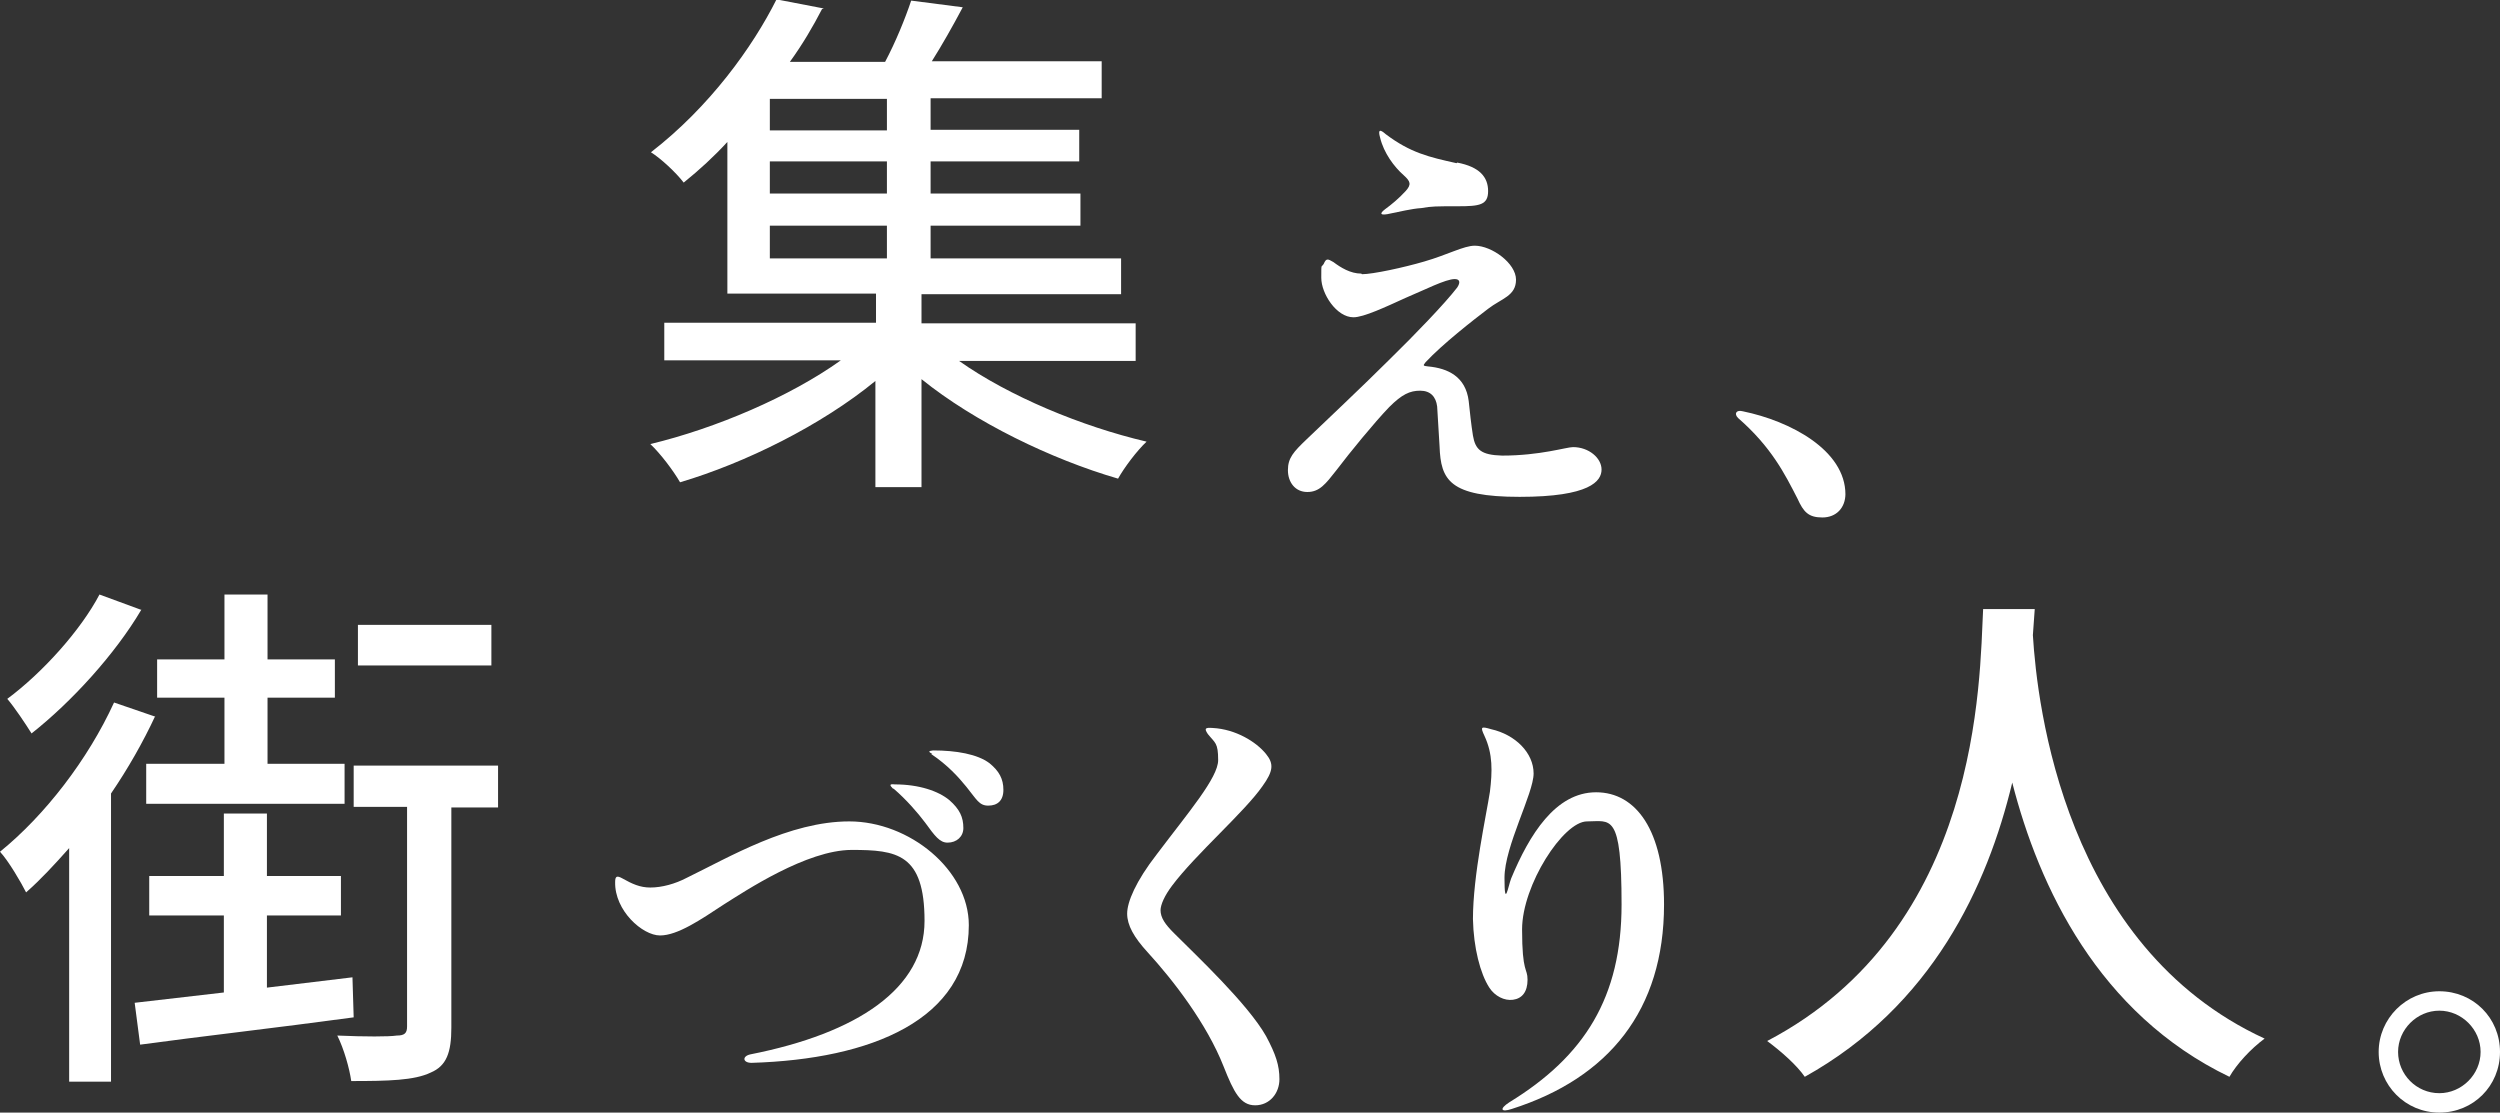
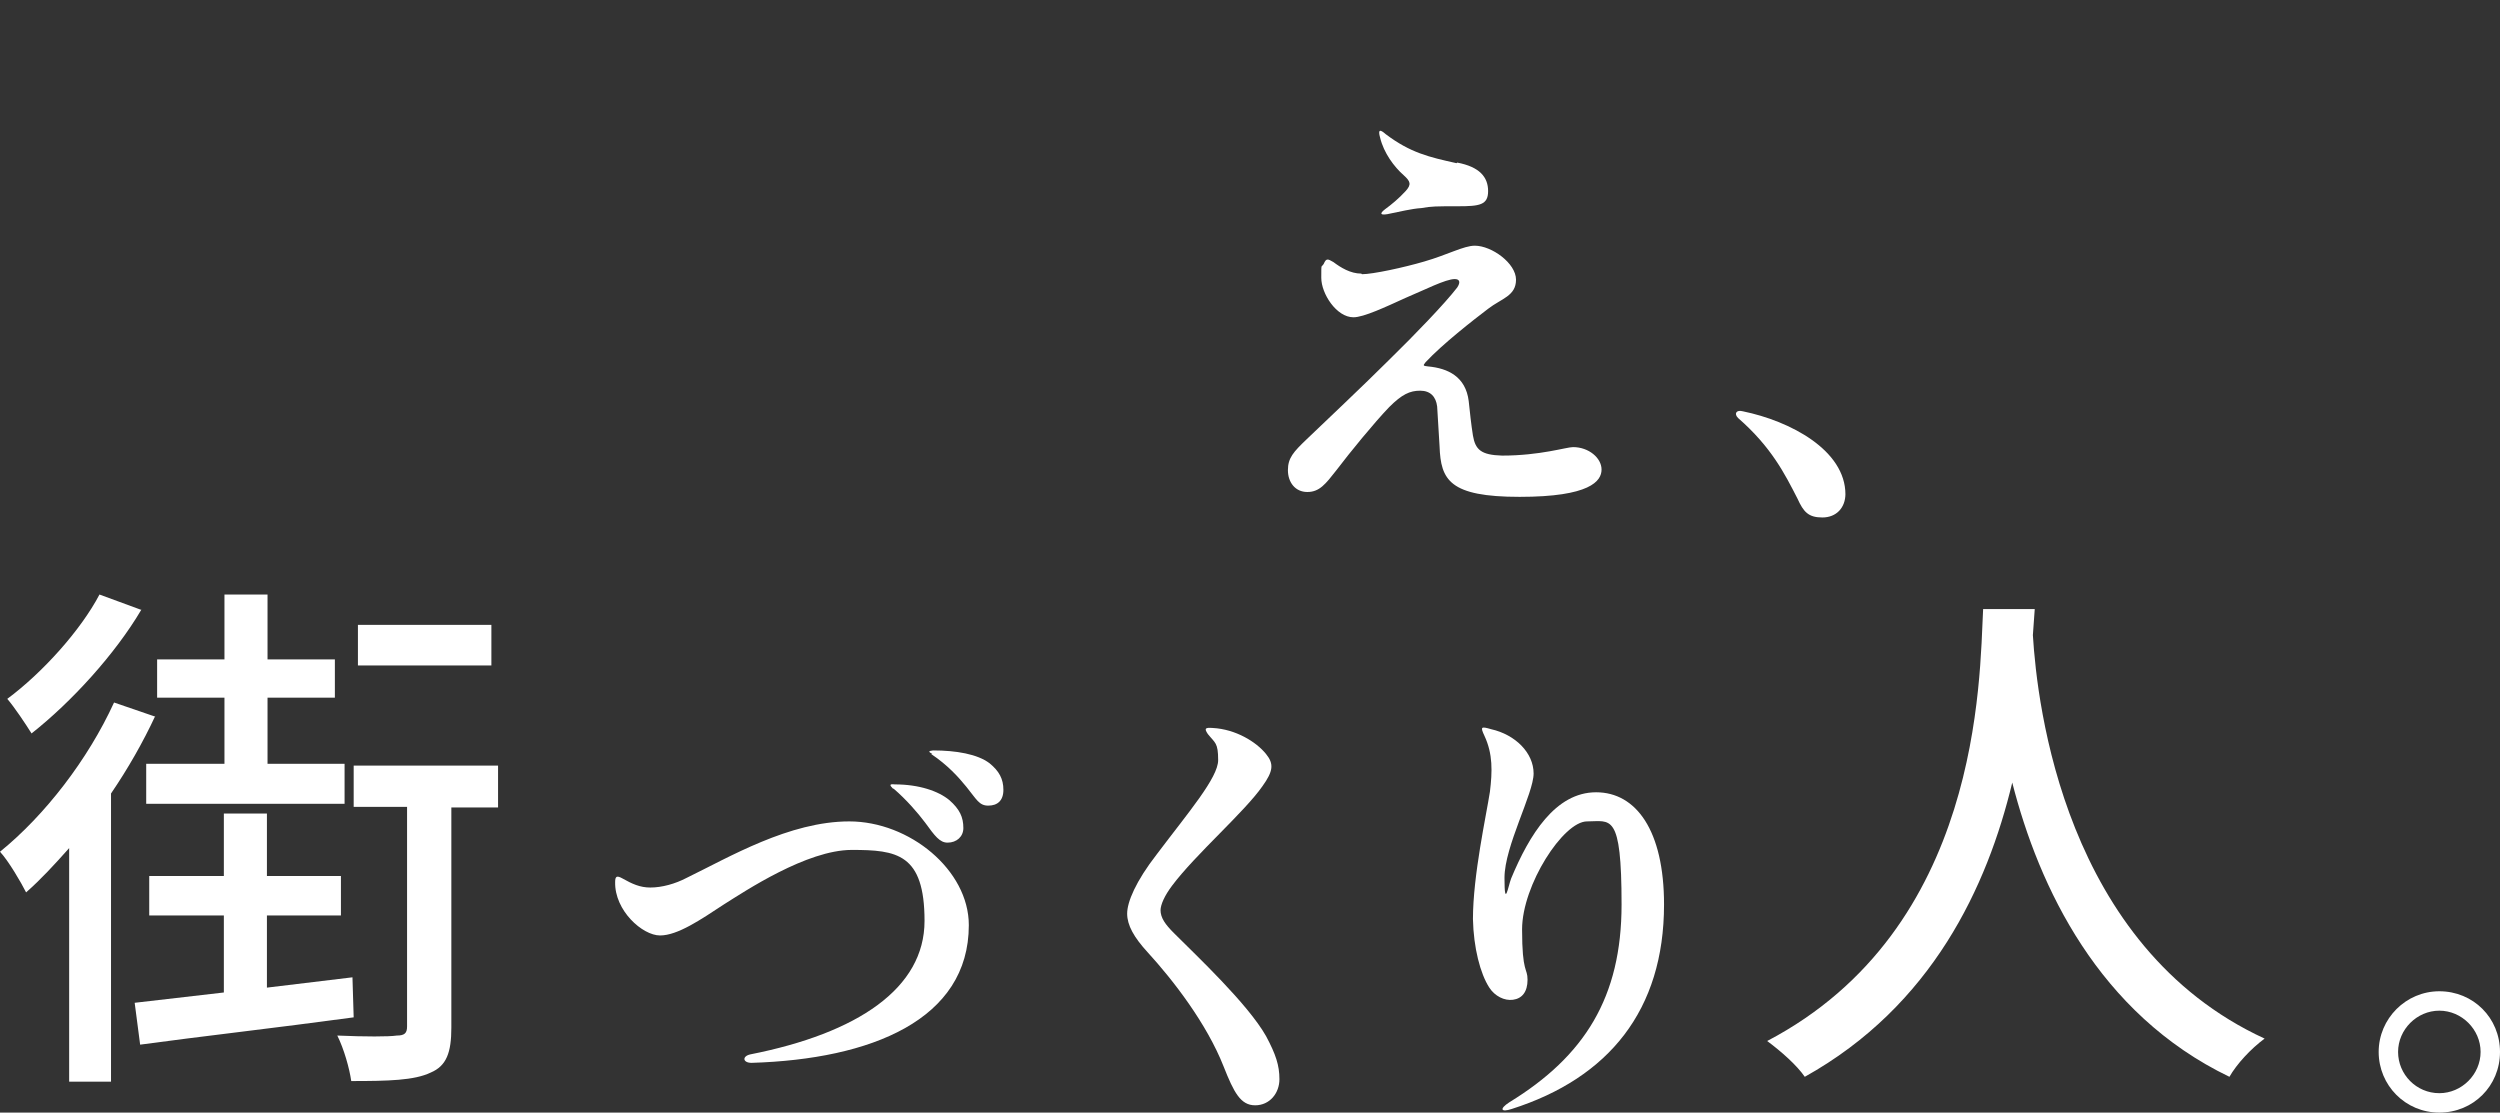
<svg xmlns="http://www.w3.org/2000/svg" id="uuid-f6885c04-d98d-426e-a5bf-5fa09d3d9df2" data-name="Layer 2" viewBox="0 0 412.1 183.4">
  <rect x="0" y="0" width="412.1" height="183.4" fill="#333333" stroke="none" />
  <g id="uuid-ad54594e-3de2-47a2-96ea-62aa9d3defa0" data-name="TEXT_etc">
    <g>
-       <path d="M135.5,1.5c-1.5,2.9-3.2,5.8-5.3,8.7h15.7c1.7-3.2,3.3-7.1,4.3-10.1l8.5,1.1c-1.7,3.2-3.4,6.2-5.1,8.9h28v6.1h-28.2v5.2h24.5v5.2h-24.5v5.3h24.7v5.3h-24.7v5.4h31.4v5.9h-32.9v4.8h35.3v6.2h-29.1c8.2,5.8,20.2,10.8,30.9,13.3-1.6,1.5-3.7,4.3-4.7,6.1-11-3.2-23.6-9.3-32.4-16.4v17.8h-7.6v-17.5c-8.9,7.3-21.4,13.5-32.2,16.7-1.1-1.9-3.2-4.7-4.9-6.3,10.8-2.6,23-7.8,31.4-13.8h-29.1v-6.2h34.9v-4.8h-24.5v-25c-2.2,2.4-4.6,4.6-7.2,6.7-1.3-1.7-3.8-4-5.4-5,9.7-7.5,16.8-17.4,20.7-25.2l7.8,1.5ZM146.2,16.3h-19.3v5.2h19.3v-5.2ZM126.9,26.6v5.3h19.3v-5.3h-19.3ZM126.9,37.2v5.4h19.3v-5.4h-19.3Z" style="fill: #fff;" />
      <path d="M224.5,45.2c1.8,0,6.9-1.1,10.3-2.1,3.8-1.1,6.5-2.6,8.3-2.6,2.8,0,6.8,2.9,6.8,5.6s-2.4,3.1-4.6,4.8c-2.5,1.9-7.5,5.8-10.3,8.8-.5.6-.4.6.4.7,3.3.3,6.2,1.7,6.7,5.7.2,1.9.4,3.8.7,5.7.4,2.3,1.3,3.2,4.8,3.3,6.3,0,10.6-1.4,11.7-1.4,2.6,0,4.7,1.8,4.7,3.7s-1.9,4.5-13.5,4.5-13-2.8-13.2-8.3c-.1-1.9-.3-5.1-.4-6.6-.2-1.6-1.1-2.6-2.8-2.6-1.7,0-3,.6-5.1,2.7-2.5,2.6-6.5,7.5-8.7,10.4-1.8,2.3-2.8,3.6-4.8,3.6s-3.2-1.6-3.2-3.6.9-3,3.1-5.1c2.5-2.4,9.5-9,13.5-13,4.4-4.3,9.3-9.4,11.3-12,.6-.9.4-1.4-.4-1.4-1.5,0-5,1.8-8.1,3.1-3.3,1.5-6.9,3.2-8.6,3.2-2.8,0-5.3-3.9-5.3-6.5s0-1.6.4-2.3c.4-.9.6-.9,1.6-.3,1.2.9,2.8,1.9,4.6,1.9ZM240.2,26.8c3.7.7,5.1,2.4,5.1,4.7s-1.4,2.5-5,2.5-4.3,0-6,.3c-1.6.1-3.6.6-5.6,1-1.2.2-1.3-.1-.4-.8,1.1-.8,2.3-1.8,3.4-3,1-1.1.8-1.6-.3-2.6-1.6-1.4-3.3-3.7-3.9-6.2-.4-1.4,0-1.4.9-.6,4.1,3.1,7.2,3.8,11.7,4.8Z" style="fill: #fff;" />
      <path d="M304.2,81.4c0,2.3-1.5,3.9-3.8,3.9s-3.1-.9-4.1-3.1c-2.1-4.1-4.3-8.5-9.8-13.3-.7-.7-.3-1.4.8-1.1,7.8,1.6,16.9,6.4,16.9,13.7Z" style="fill: #fff;" />
      <path d="M25.6,118c-2,4.3-4.5,8.7-7.3,12.8v47.5h-6.9v-38.5c-2.4,2.7-4.7,5.2-7.1,7.3-.8-1.6-2.9-5.2-4.3-6.7,7.4-6,14.5-15.2,18.8-24.6l6.7,2.3ZM23.3,100.5c-4.3,7.3-11.5,15.2-18.1,20.4-1-1.6-2.8-4.3-4-5.7,5.8-4.3,12.1-11.3,15.2-17.2l6.8,2.5ZM36.9,163.6v-12.7h-12.3v-6.5h12.3v-10.3h7.1v10.3h12.2v6.5h-12.2v11.9l14.1-1.7.2,6.6c-12.5,1.7-25.7,3.2-35.2,4.5l-.9-6.9,14.7-1.7ZM44.1,98v10.7h11.1v6.3h-11.1v10.9h12.7v6.6H24.1v-6.6h12.9v-10.9h-11.1v-6.3h11.1v-10.7h7.1ZM82.1,126.3v6.8h-7.7v36.3c0,4.1-.8,6.3-3.4,7.4-2.7,1.3-7,1.4-13.1,1.4-.3-2.1-1.2-5.3-2.3-7.5,4.6.2,8.5.2,9.8,0,1.3,0,1.7-.4,1.7-1.5v-36.2h-8.8v-6.8h23.8ZM81,103v6.7h-22v-6.7h22Z" style="fill: #fff;" />
      <path d="M107.2,146.3c1.9,0,4.1-.6,6-1.6,7-3.4,16.9-9.3,26.8-9.3s19.7,8,19.7,17.1c0,15.6-16.1,22.1-35.8,22.7-1.5,0-1.6-1.1-.2-1.4,17.7-3.5,28.7-10.9,28.7-22s-4.6-11.7-12-11.7-17.6,6.8-21.1,9c-3.8,2.5-7.6,5.1-10.5,5.1s-7.5-4.1-7.4-8.8c0-1,.3-1.1,1.2-.6,1.6.9,2.9,1.5,4.6,1.5ZM147.2,130c-.6-.6-.6-.8.3-.7,4,0,7.2,1.1,9,2.6,1.7,1.5,2.3,2.8,2.3,4.6,0,1.4-1.1,2.4-2.6,2.4-1.3,0-2.1-1.1-3.7-3.3-1.2-1.6-3.1-3.8-5.2-5.6ZM153.7,124.3c-.7-.4-.7-.5.1-.6,3.8,0,7.3.6,9.3,2.1,1.6,1.3,2.3,2.6,2.3,4.4s-1,2.6-2.5,2.6-1.9-1-3.6-3.1c-1.3-1.6-3.1-3.6-5.8-5.4Z" style="fill: #fff;" />
      <path d="M191.3,150c0,1.3.8,2.4,2.2,3.8,3.8,3.8,12.2,11.7,15.2,17,1.6,3,2.2,4.8,2.2,7.1s-1.6,4.3-4,4.3-3.5-2.1-5.2-6.4c-2.8-7.1-8.3-14.2-12.5-18.8-2.3-2.5-3.4-4.5-3.4-6.4s1.4-5.3,4.9-9.8c5.2-6.9,10.1-12.6,10.1-15.5s-.5-2.8-1.7-4.3c-.6-.9-.5-1.1.8-1,3.8.2,7.2,2.3,8.8,4.3,1.3,1.6,1.2,2.8-.6,5.3-3,4.3-11,11.2-14.9,16.4-1.2,1.6-1.9,3.1-1.9,4.1Z" style="fill: #fff;" />
      <path d="M252.8,127.5c0,3.3-4.8,12-4.8,17.2s.6,1.4,1.1.1c3-7.2,7.3-14.2,14-14.2,6.6,0,11.2,6.3,11.2,18.5,0,17.4-9.1,28.6-25.1,33.7-1.8.6-2.1,0-.4-1.1,12.4-7.6,18.5-17.3,18.5-32.6s-1.8-13.7-5.7-13.7-10.7,10.5-10.7,17.8.9,6.3.9,8.3-.9,3.1-2.4,3.3c-1.4.2-3-.6-3.9-2-1.5-2.3-2.6-6.6-2.7-11.3,0-7.2,2.2-17.1,2.8-21,.4-3.3.5-6.2-.9-9.2-.7-1.5-.6-1.6,1.1-1.1,4,.9,7,3.9,7,7.3Z" style="fill: #fff;" />
      <path d="M335.4,100.5l-.3,4.2c.7,11.5,5.2,51.3,38.2,66.5-2.3,1.7-4.6,4.2-5.8,6.3-21.6-10.4-31.4-31.3-35.8-48.5-4.1,17.1-13.2,36.8-34.2,48.5-1.3-1.9-3.9-4.2-6.2-5.9,35.3-18.5,35-59.6,35.6-71.2h8.5Z" style="fill: #fff;" />
      <path d="M402.1,163.4c5.6,0,10,4.4,10,10s-4.4,10-10,10-10-4.5-10-10,4.5-10,10-10ZM402.1,180.2c3.7,0,6.8-3.1,6.8-6.8s-3.1-6.8-6.8-6.8-6.8,3.1-6.8,6.8,3,6.8,6.8,6.8Z" style="fill: #fff;" />
    </g>
  </g>
</svg>